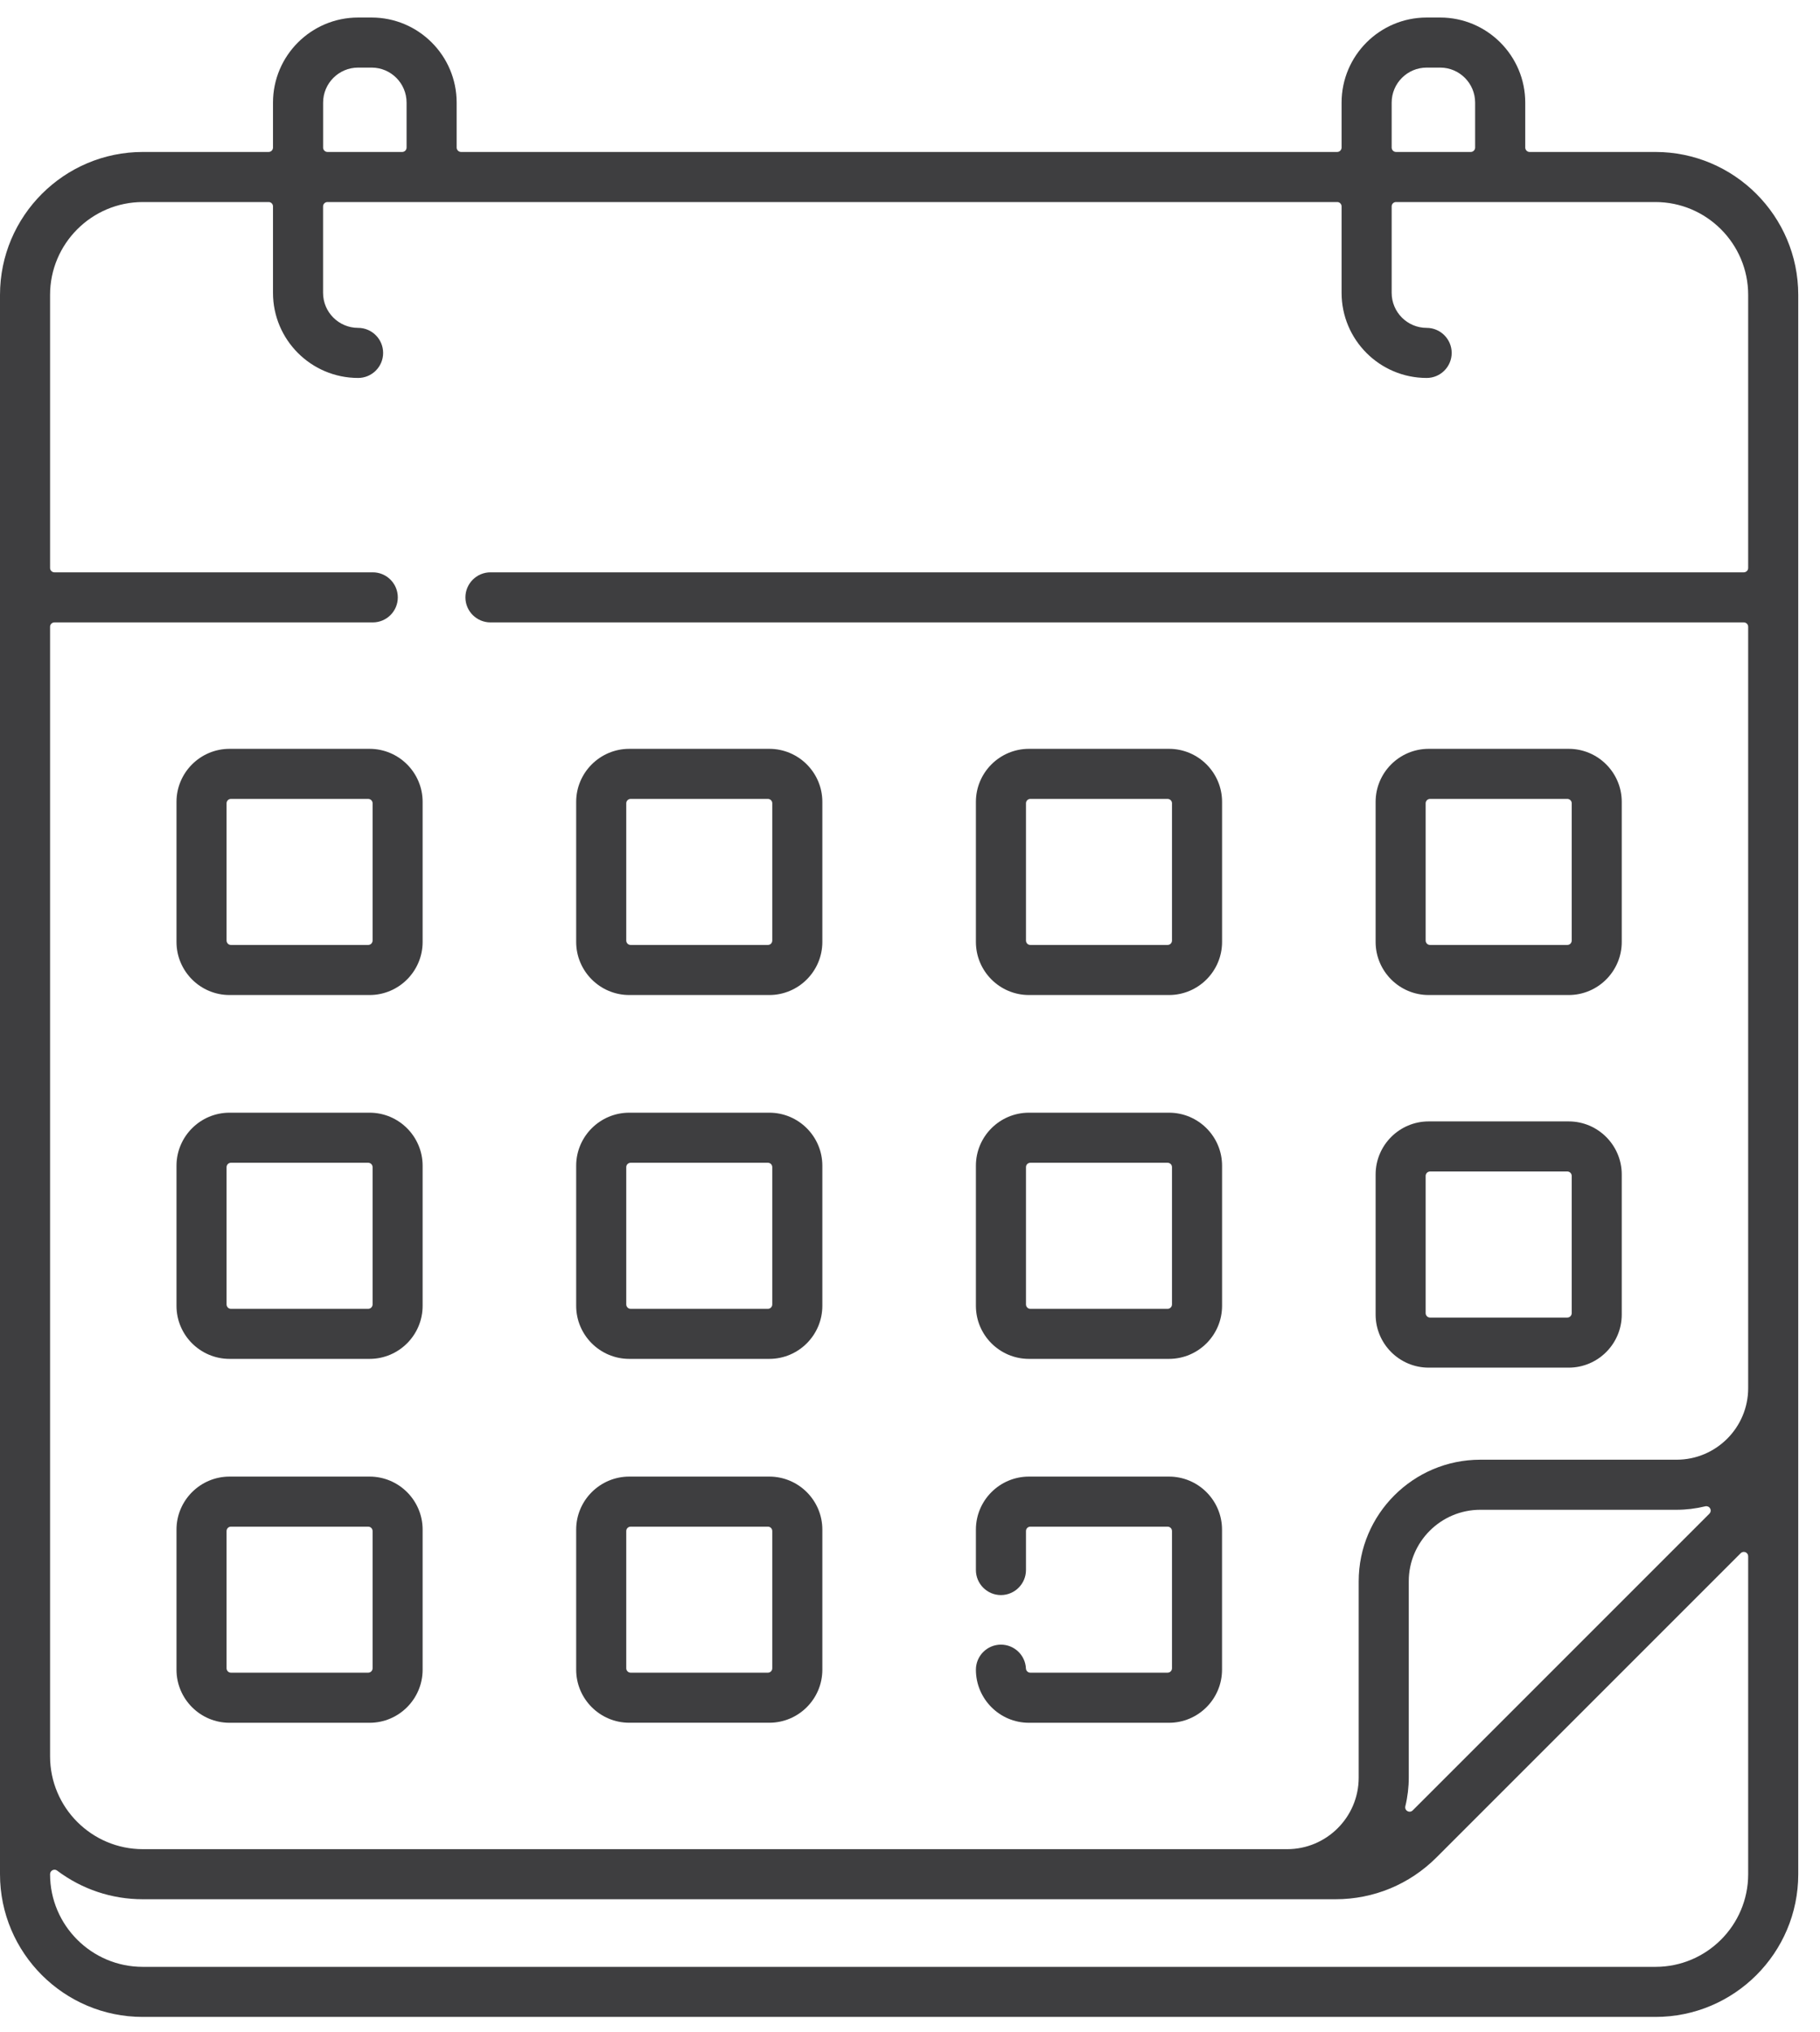
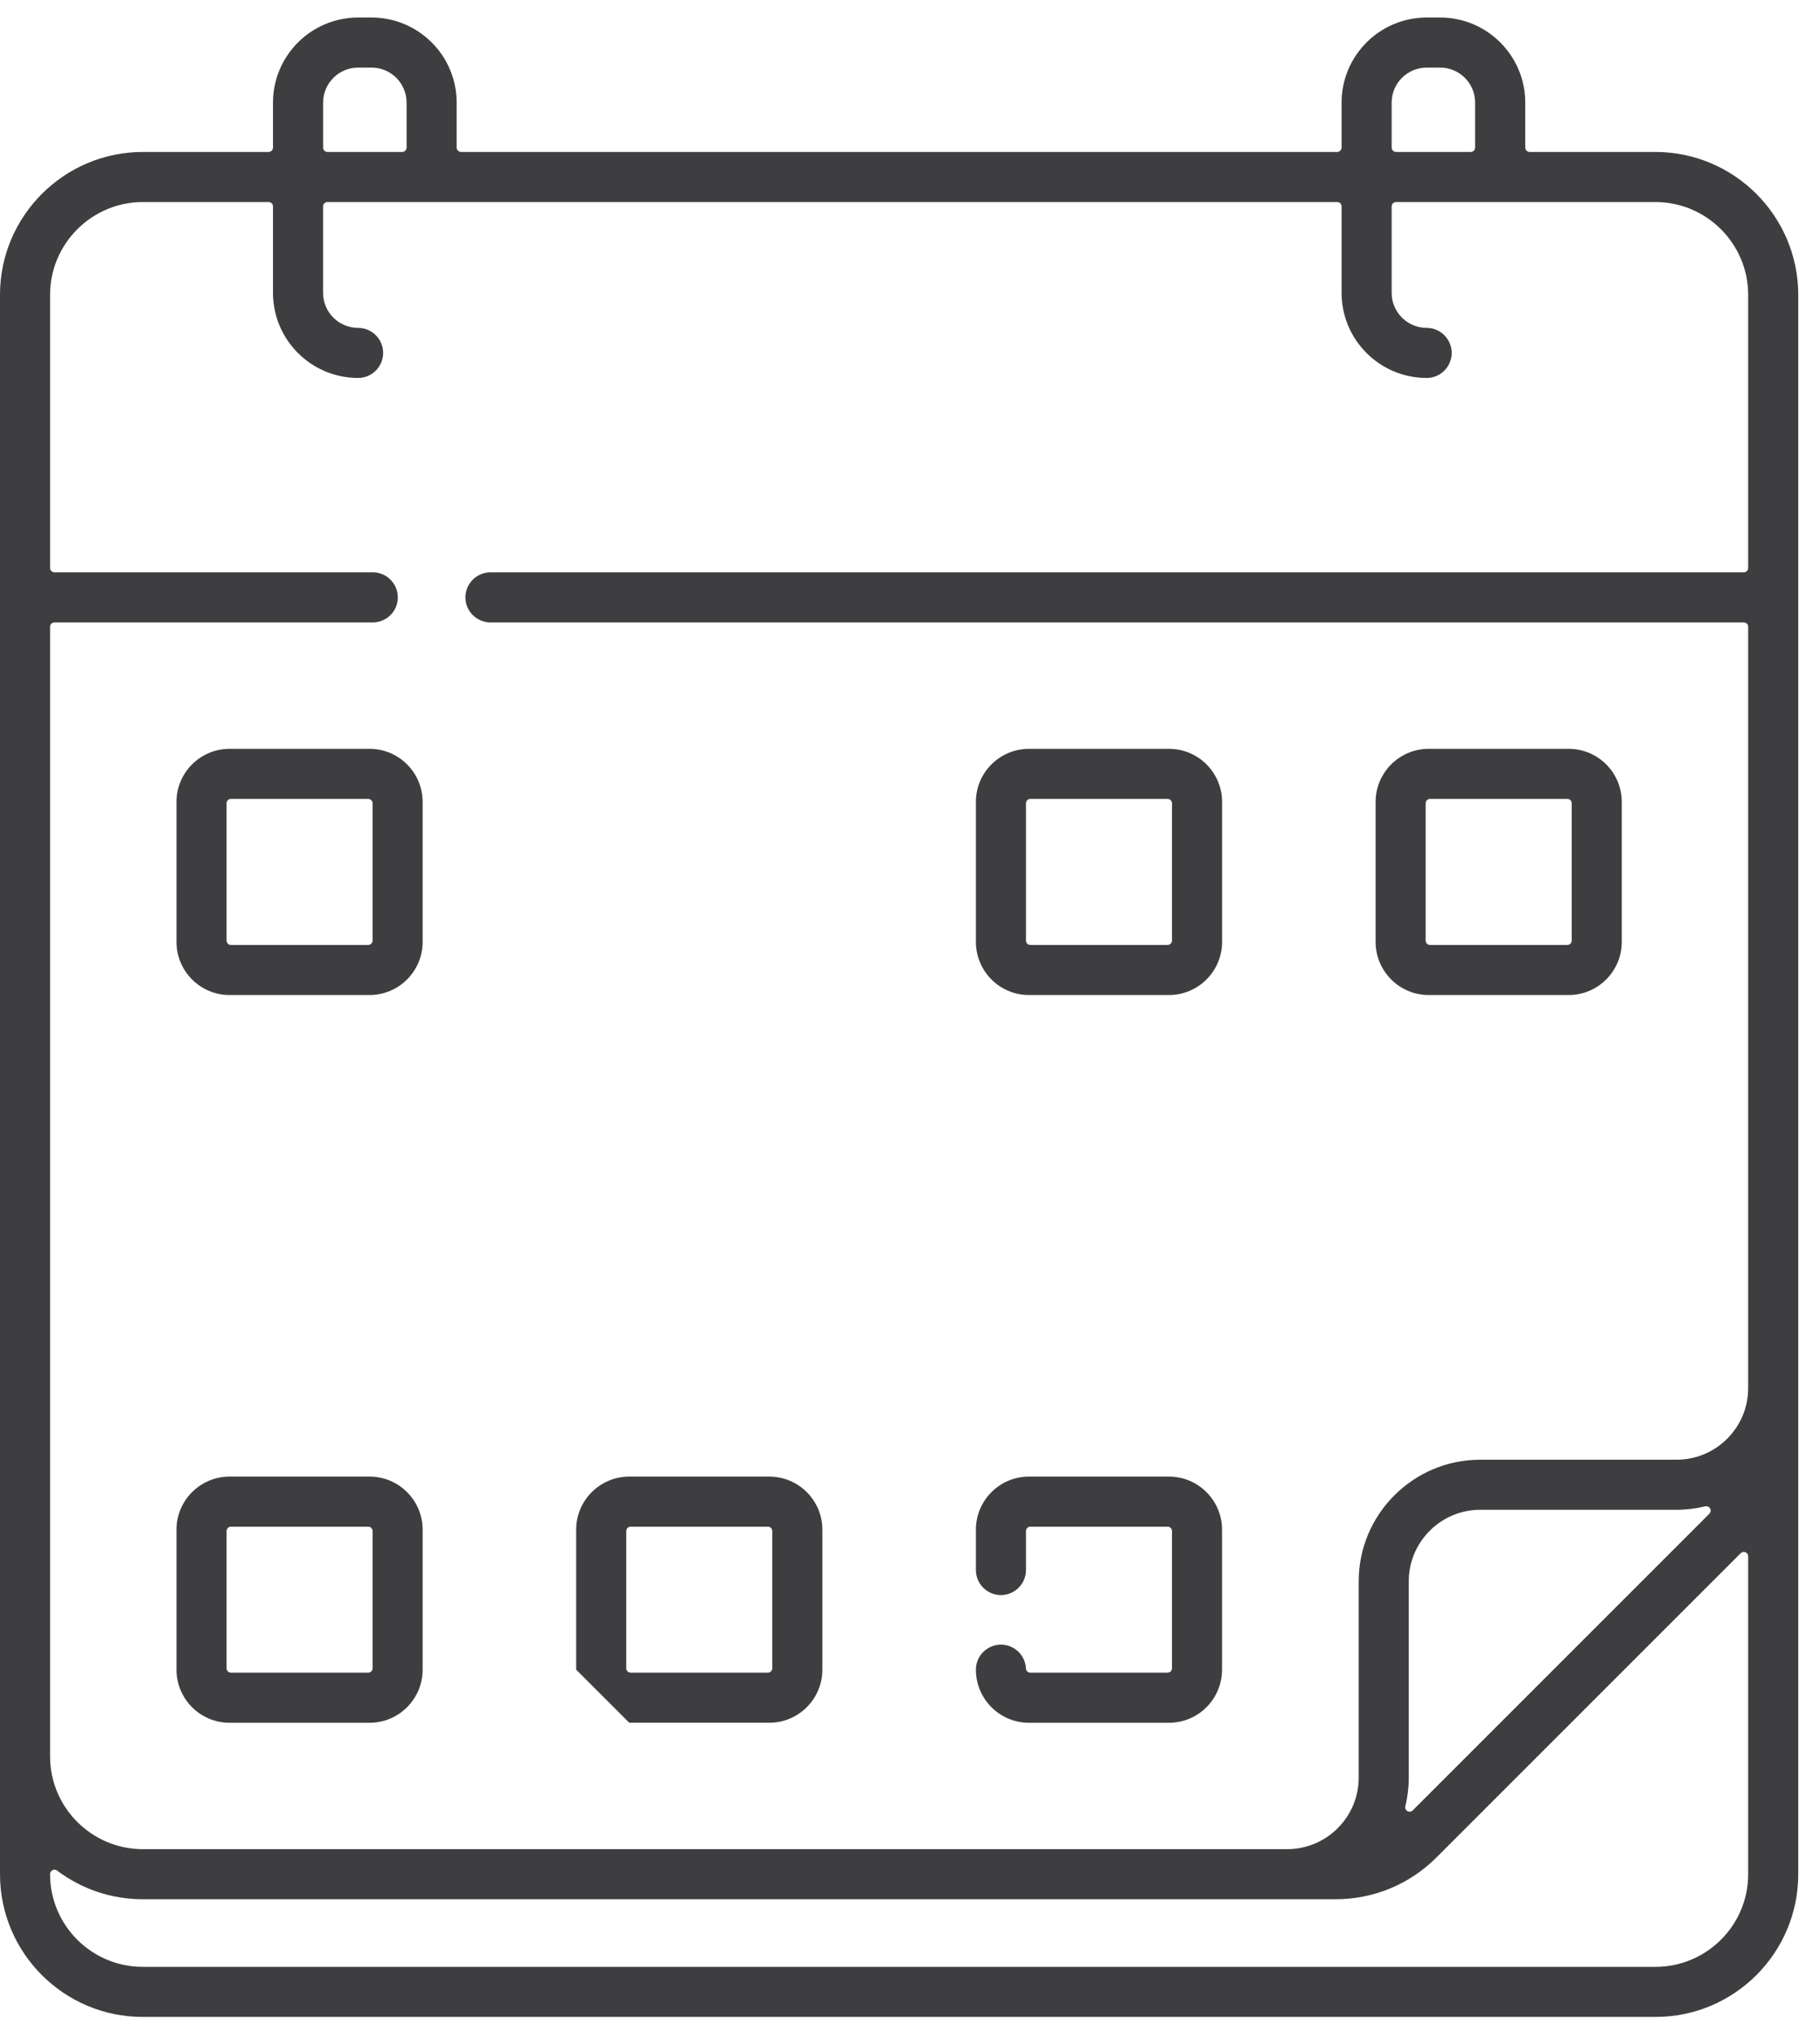
<svg xmlns="http://www.w3.org/2000/svg" width="43px" height="48px" viewBox="0 0 43 48" version="1.1">
  <title>Group 26</title>
  <desc>Created with Sketch.</desc>
  <g id="IKASNOVA-DESKTOP" stroke="none" stroke-width="1" fill="none" fill-rule="evenodd">
    <g id="Group-26" fill="#3E3E40">
-       <path d="M14.796,27.573 C14.796,27.516 14.843,27.47 14.9,27.47 L18.143,27.47 C18.2,27.47 18.246,27.516 18.246,27.573 L18.246,30.816 C18.246,30.874 18.2,30.92 18.143,30.92 L14.9,30.92 C14.843,30.92 14.796,30.874 14.796,30.816 L14.796,27.573 Z M14.867,32.103 L18.176,32.103 C18.867,32.103 19.429,31.541 19.429,30.849 L19.429,27.54 C19.429,26.849 18.867,26.287 18.176,26.287 L14.867,26.287 C14.176,26.287 13.613,26.849 13.613,27.54 L13.613,30.849 C13.613,31.541 14.176,32.103 14.867,32.103 L14.867,32.103 Z" id="Fill-1" />
-       <path d="M14.796,36.17 C14.796,36.113 14.843,36.067 14.9,36.067 L18.143,36.067 C18.2,36.067 18.246,36.113 18.246,36.17 L18.246,39.413 C18.246,39.47 18.2,39.516 18.143,39.516 L14.9,39.516 C14.843,39.516 14.796,39.47 14.796,39.413 L14.796,36.17 Z M14.867,40.699 L18.176,40.699 C18.867,40.699 19.429,40.137 19.429,39.446 L19.429,36.137 C19.429,35.446 18.867,34.884 18.176,34.884 L14.867,34.884 C14.176,34.884 13.613,35.446 13.613,36.137 L13.613,39.446 C13.613,40.137 14.176,40.699 14.867,40.699 L14.867,40.699 Z" id="Fill-3" />
+       <path d="M14.796,36.17 C14.796,36.113 14.843,36.067 14.9,36.067 L18.143,36.067 C18.2,36.067 18.246,36.113 18.246,36.17 L18.246,39.413 C18.246,39.47 18.2,39.516 18.143,39.516 L14.9,39.516 C14.843,39.516 14.796,39.47 14.796,39.413 L14.796,36.17 Z M14.867,40.699 L18.176,40.699 C18.867,40.699 19.429,40.137 19.429,39.446 L19.429,36.137 C19.429,35.446 18.867,34.884 18.176,34.884 L14.867,34.884 C14.176,34.884 13.613,35.446 13.613,36.137 L13.613,39.446 L14.867,40.699 Z" id="Fill-3" />
      <path d="M33.683,18.977 C33.683,18.92 33.73,18.874 33.787,18.874 L37.03,18.874 C37.087,18.874 37.134,18.92 37.134,18.977 L37.134,22.22 C37.134,22.278 37.087,22.324 37.03,22.324 L33.787,22.324 C33.73,22.324 33.683,22.278 33.683,22.22 L33.683,18.977 Z M33.754,23.507 L37.063,23.507 C37.754,23.507 38.316,22.944 38.316,22.253 L38.316,18.944 C38.316,18.253 37.754,17.691 37.063,17.691 L33.754,17.691 C33.063,17.691 32.501,18.253 32.501,18.944 L32.501,22.253 C32.501,22.944 33.063,23.507 33.754,23.507 L33.754,23.507 Z" id="Fill-5" />
-       <path d="M24.24,27.573 C24.24,27.516 24.286,27.47 24.343,27.47 L27.586,27.47 C27.643,27.47 27.69,27.516 27.69,27.573 L27.69,30.816 C27.69,30.874 27.643,30.92 27.586,30.92 L24.343,30.92 C24.286,30.92 24.24,30.874 24.24,30.816 L24.24,27.573 Z M24.31,32.103 L27.619,32.103 C28.311,32.103 28.873,31.541 28.873,30.849 L28.873,27.54 C28.873,26.849 28.311,26.287 27.619,26.287 L24.31,26.287 C23.619,26.287 23.057,26.849 23.057,27.54 L23.057,30.849 C23.057,31.541 23.619,32.103 24.31,32.103 L24.31,32.103 Z" id="Fill-7" />
      <path d="M24.24,18.977 C24.24,18.92 24.286,18.874 24.343,18.874 L27.586,18.874 C27.643,18.874 27.69,18.92 27.69,18.977 L27.69,22.22 C27.69,22.278 27.643,22.324 27.586,22.324 L24.343,22.324 C24.286,22.324 24.24,22.278 24.24,22.22 L24.24,18.977 Z M24.31,23.507 L27.619,23.507 C28.311,23.507 28.873,22.944 28.873,22.253 L28.873,18.944 C28.873,18.253 28.311,17.691 27.619,17.691 L24.31,17.691 C23.619,17.691 23.057,18.253 23.057,18.944 L23.057,22.253 C23.057,22.944 23.619,23.507 24.31,23.507 L24.31,23.507 Z" id="Fill-9" />
      <path d="M27.586,39.516 L24.342,39.516 C24.287,39.516 24.242,39.473 24.239,39.418 C24.224,39.102 23.965,38.854 23.648,38.854 C23.322,38.854 23.057,39.12 23.057,39.446 C23.057,40.137 23.619,40.7 24.31,40.7 L27.619,40.7 C28.31,40.7 28.872,40.137 28.872,39.446 L28.872,36.137 C28.872,35.446 28.31,34.884 27.619,34.884 L24.31,34.884 C23.619,34.884 23.057,35.446 23.057,36.137 L23.057,37.091 C23.057,37.417 23.322,37.683 23.648,37.683 C23.974,37.683 24.24,37.417 24.24,37.091 L24.24,36.17 C24.24,36.113 24.286,36.067 24.343,36.067 L27.586,36.067 C27.643,36.067 27.69,36.113 27.69,36.17 L27.69,39.413 C27.69,39.47 27.643,39.516 27.586,39.516" id="Fill-11" />
-       <path d="M14.796,18.977 C14.796,18.92 14.843,18.874 14.9,18.874 L18.143,18.874 C18.2,18.874 18.246,18.92 18.246,18.977 L18.246,22.22 C18.246,22.278 18.2,22.324 18.143,22.324 L14.9,22.324 C14.843,22.324 14.796,22.278 14.796,22.22 L14.796,18.977 Z M14.867,23.507 L18.176,23.507 C18.867,23.507 19.429,22.944 19.429,22.253 L19.429,18.944 C19.429,18.253 18.867,17.691 18.176,17.691 L14.867,17.691 C14.176,17.691 13.613,18.253 13.613,18.944 L13.613,22.253 C13.613,22.944 14.176,23.507 14.867,23.507 L14.867,23.507 Z" id="Fill-13" />
-       <path d="M33.683,27.78 C33.683,27.723 33.73,27.676 33.787,27.676 L37.03,27.676 C37.087,27.676 37.134,27.723 37.134,27.78 L37.134,31.023 C37.134,31.08 37.087,31.127 37.03,31.127 L33.787,31.127 C33.73,31.127 33.683,31.08 33.683,31.023 L33.683,27.78 Z M33.754,32.31 L37.063,32.31 C37.754,32.31 38.316,31.747 38.316,31.056 L38.316,27.747 C38.316,27.056 37.754,26.493 37.063,26.493 L33.754,26.493 C33.063,26.493 32.501,27.056 32.501,27.747 L32.501,31.056 C32.501,31.747 33.063,32.31 33.754,32.31 L33.754,32.31 Z" id="Fill-15" />
-       <path d="M8.803,30.817 C8.803,30.874 8.756,30.92 8.699,30.92 L5.456,30.92 C5.399,30.92 5.353,30.874 5.353,30.817 L5.353,27.574 C5.353,27.516 5.399,27.47 5.456,27.47 L8.699,27.47 C8.756,27.47 8.803,27.516 8.803,27.574 L8.803,30.817 Z M8.732,26.287 L5.423,26.287 C4.732,26.287 4.17,26.85 4.17,27.541 L4.17,30.85 C4.17,31.541 4.732,32.103 5.423,32.103 L8.732,32.103 C9.423,32.103 9.985,31.541 9.985,30.85 L9.985,27.541 C9.985,26.85 9.423,26.287 8.732,26.287 L8.732,26.287 Z" id="Fill-17" />
      <path d="M8.803,39.413 C8.803,39.47 8.756,39.516 8.699,39.516 L5.456,39.516 C5.399,39.516 5.353,39.47 5.353,39.413 L5.353,36.17 C5.353,36.113 5.399,36.067 5.456,36.067 L8.699,36.067 C8.756,36.067 8.803,36.113 8.803,36.17 L8.803,39.413 Z M8.732,34.884 L5.423,34.884 C4.732,34.884 4.17,35.446 4.17,36.137 L4.17,39.446 C4.17,40.137 4.732,40.7 5.423,40.7 L8.732,40.7 C9.423,40.7 9.985,40.137 9.985,39.446 L9.985,36.137 C9.985,35.446 9.423,34.884 8.732,34.884 L8.732,34.884 Z" id="Fill-19" />
      <g id="Group-23" transform="translate(0, 0.063)">
        <path d="M41.303,13.355 C41.303,13.412 41.257,13.458 41.2,13.458 L11.588,13.458 C11.262,13.458 10.996,13.724 10.996,14.05 C10.996,14.376 11.262,14.641 11.588,14.641 L41.2,14.641 C41.257,14.641 41.303,14.687 41.303,14.744 L41.303,32.732 C41.303,33.663 40.545,34.422 39.613,34.422 L34.974,34.422 C33.39,34.422 32.101,35.711 32.101,37.295 L32.101,41.934 C32.101,42.865 31.343,43.623 30.411,43.623 L3.376,43.623 C2.167,43.623 1.183,42.639 1.183,41.43 L1.183,14.744 C1.183,14.687 1.229,14.641 1.286,14.641 L8.808,14.641 C9.134,14.641 9.399,14.376 9.399,14.05 C9.399,13.724 9.134,13.458 8.808,13.458 L1.286,13.458 C1.229,13.458 1.183,13.412 1.183,13.355 L1.183,6.903 C1.183,5.694 2.167,4.71 3.376,4.71 L6.347,4.71 C6.404,4.71 6.45,4.756 6.45,4.813 L6.45,6.856 C6.45,7.965 7.352,8.866 8.461,8.866 C8.787,8.866 9.052,8.601 9.052,8.275 C9.052,7.949 8.787,7.683 8.461,7.683 C8.004,7.683 7.633,7.312 7.633,6.856 L7.633,4.813 C7.633,4.756 7.68,4.71 7.737,4.71 L31.593,4.71 C31.65,4.71 31.697,4.756 31.697,4.813 L31.697,6.856 C31.697,7.965 32.598,8.866 33.707,8.866 C34.033,8.866 34.298,8.601 34.298,8.275 C34.298,7.949 34.033,7.683 33.707,7.683 C33.251,7.683 32.88,7.312 32.88,6.856 L32.88,4.813 C32.88,4.756 32.926,4.71 32.983,4.71 L39.11,4.71 C40.319,4.71 41.303,5.694 41.303,6.903 L41.303,13.355 Z M33.203,42.61 C33.257,42.387 33.284,42.159 33.284,41.933 L33.284,37.294 C33.284,36.363 34.043,35.605 34.974,35.605 L39.613,35.605 C39.84,35.605 40.068,35.577 40.29,35.523 C40.335,35.513 40.381,35.533 40.404,35.573 C40.427,35.613 40.42,35.664 40.387,35.697 L33.377,42.707 C33.357,42.727 33.33,42.738 33.303,42.738 C33.286,42.738 33.269,42.733 33.253,42.724 C33.212,42.702 33.192,42.655 33.203,42.61 L33.203,42.61 Z M41.303,44.215 C41.303,45.421 40.321,46.403 39.115,46.403 L3.371,46.403 C2.165,46.403 1.183,45.421 1.183,44.215 C1.183,44.175 1.205,44.137 1.24,44.12 C1.275,44.102 1.317,44.104 1.348,44.128 C1.938,44.571 2.639,44.806 3.376,44.806 L31.553,44.806 C32.454,44.806 33.302,44.455 33.939,43.818 L41.127,36.63 C41.156,36.601 41.2,36.592 41.24,36.608 C41.278,36.624 41.303,36.662 41.303,36.704 L41.303,44.215 Z M7.634,2.361 C7.634,1.905 8.005,1.534 8.461,1.534 L8.78,1.534 C9.236,1.534 9.606,1.905 9.606,2.361 L9.606,3.423 C9.606,3.48 9.56,3.527 9.503,3.527 L7.737,3.527 C7.68,3.527 7.634,3.48 7.634,3.423 L7.634,2.361 Z M32.88,2.361 C32.88,1.905 33.251,1.534 33.707,1.534 L34.026,1.534 C34.482,1.534 34.852,1.905 34.852,2.361 L34.852,3.423 C34.852,3.48 34.806,3.527 34.749,3.527 L32.983,3.527 C32.926,3.527 32.88,3.48 32.88,3.423 L32.88,2.361 Z M39.11,3.527 L36.139,3.527 C36.082,3.527 36.036,3.48 36.036,3.423 L36.036,2.361 C36.036,1.252 35.134,0.351 34.026,0.351 L33.707,0.351 C32.598,0.351 31.697,1.252 31.697,2.361 L31.697,3.423 C31.697,3.48 31.65,3.527 31.593,3.527 L10.893,3.527 C10.836,3.527 10.789,3.48 10.789,3.423 L10.789,2.361 C10.789,1.252 9.888,0.351 8.779,0.351 L8.461,0.351 C7.352,0.351 6.45,1.252 6.45,2.361 L6.45,3.423 C6.45,3.48 6.404,3.527 6.347,3.527 L3.376,3.527 C1.515,3.527 0,5.041 0,6.903 L0,44.215 C0,46.074 1.513,47.586 3.371,47.586 L39.115,47.586 C40.974,47.586 42.486,46.074 42.486,44.215 L42.486,6.903 C42.486,5.041 40.971,3.527 39.11,3.527 L39.11,3.527 Z" id="Fill-21" />
      </g>
      <path d="M8.803,22.22 C8.803,22.277 8.756,22.324 8.699,22.324 L5.456,22.324 C5.399,22.324 5.353,22.277 5.353,22.22 L5.353,18.977 C5.353,18.92 5.399,18.874 5.456,18.874 L8.699,18.874 C8.756,18.874 8.803,18.92 8.803,18.977 L8.803,22.22 Z M8.732,17.691 L5.423,17.691 C4.732,17.691 4.17,18.253 4.17,18.944 L4.17,22.253 C4.17,22.944 4.732,23.507 5.423,23.507 L8.732,23.507 C9.423,23.507 9.985,22.944 9.985,22.253 L9.985,18.944 C9.985,18.253 9.423,17.691 8.732,17.691 L8.732,17.691 Z" id="Fill-24" />
    </g>
  </g>
</svg>